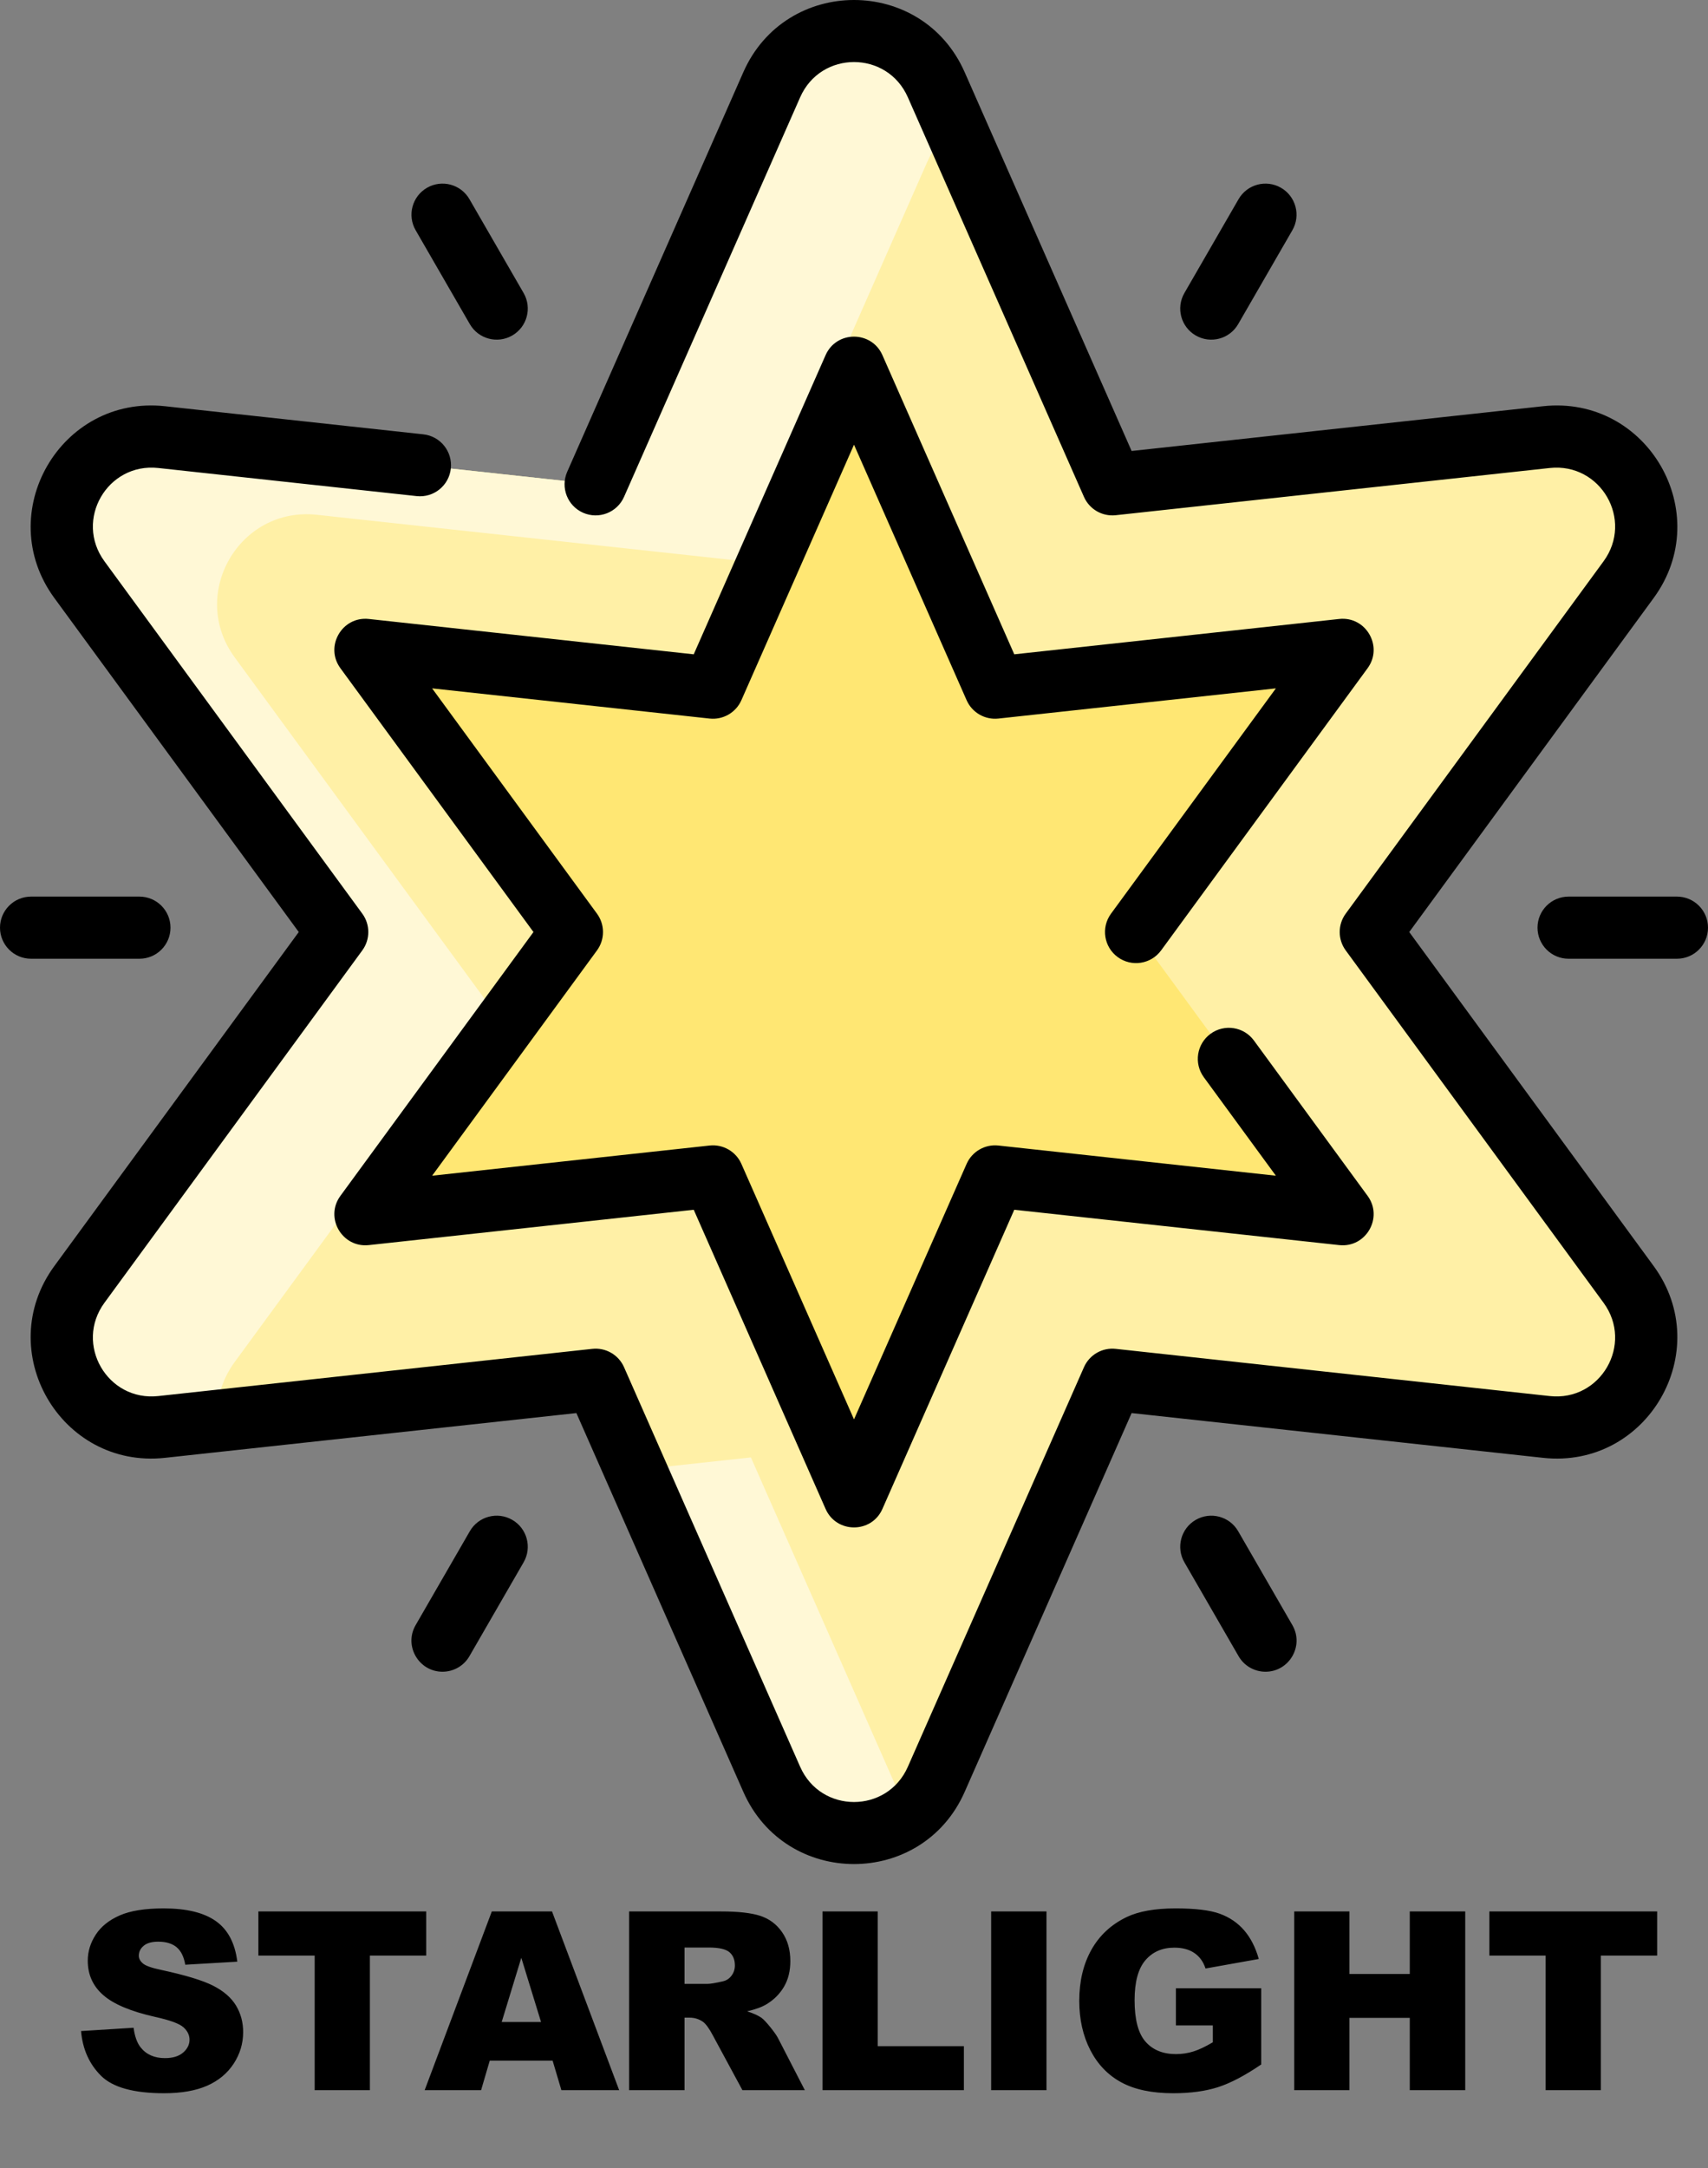
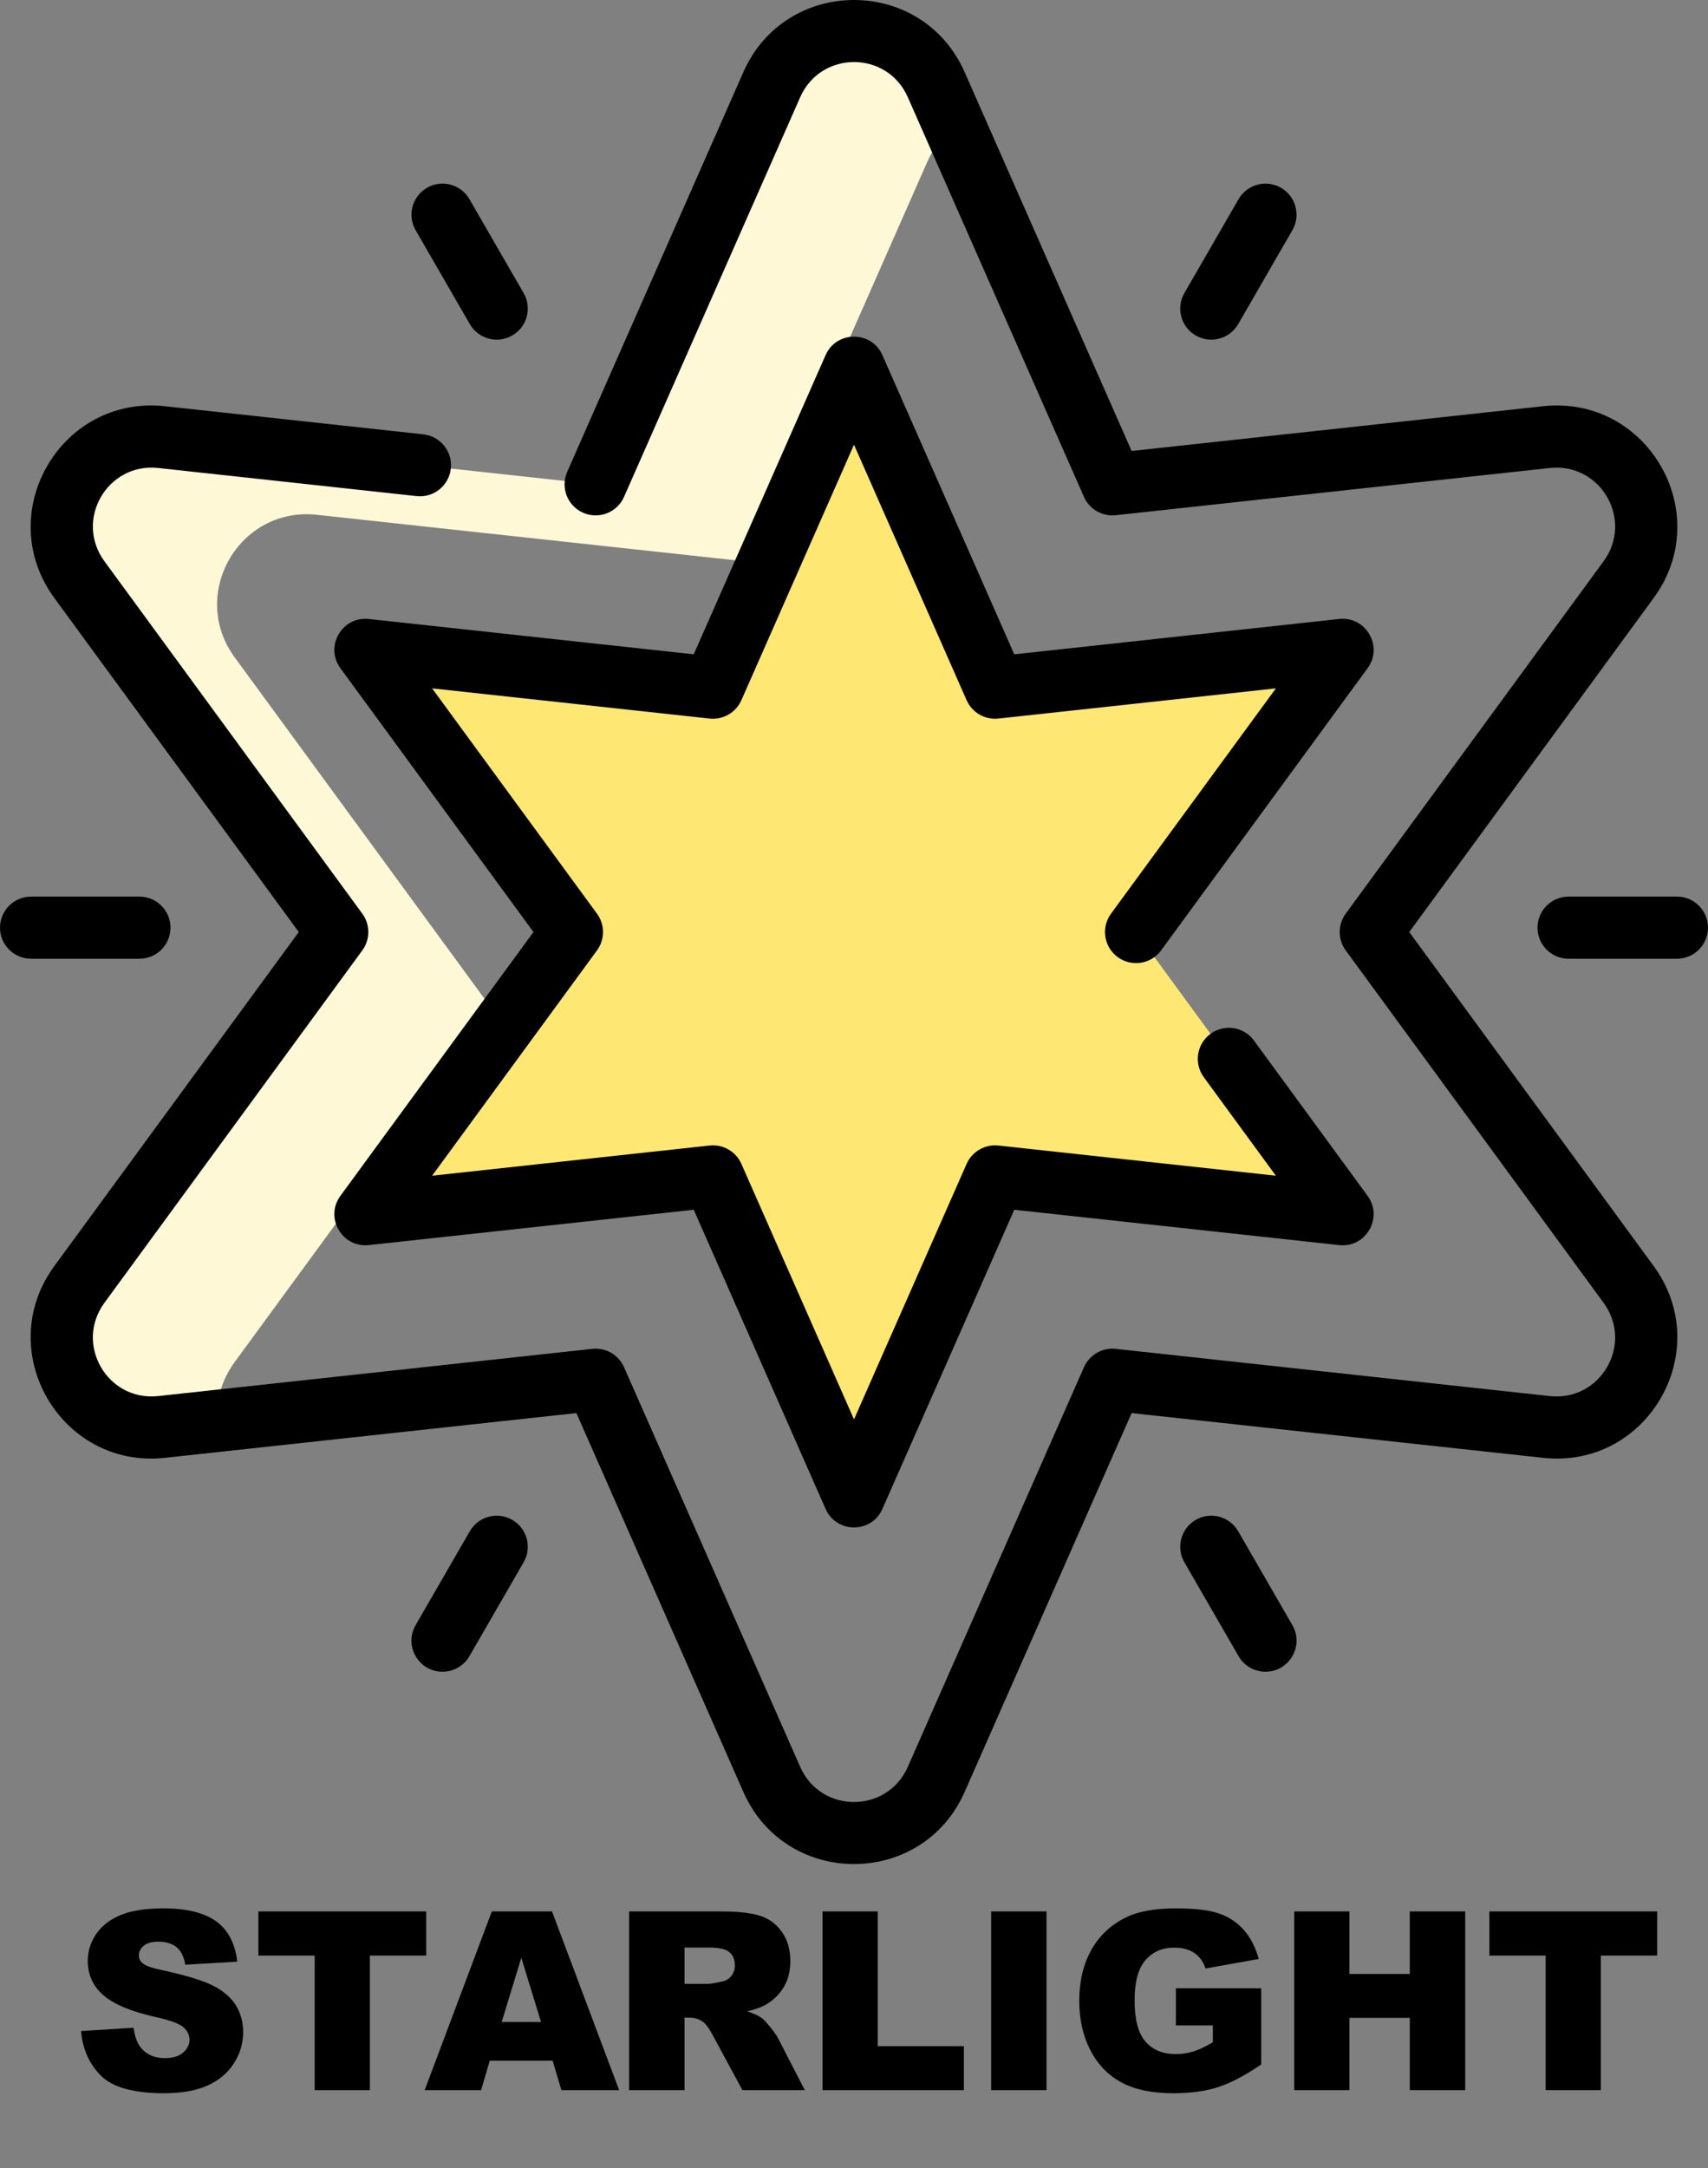
<svg xmlns="http://www.w3.org/2000/svg" viewBox="20.003 0 440 558.344">
  <rect x="20.003" y="0" width="440" height="558.344" fill="#808080" stroke="none" />
-   <path d="m373.124 240.003 66.43-90.74c11.89-16.25-1.18-38.88-21.19-36.7l-111.8 12.15-45.37-102.89c-8.12-18.43-34.26-18.43-42.38 0l-45.37 102.89-111.8-12.15c-20.01-2.18-33.08 20.45-21.19 36.7l66.43 90.74-66.43 90.74c-11.89 16.25 1.18 38.88 21.19 36.7l111.8-12.15 45.37 102.89c8.12 18.43 34.26 18.43 42.38 0l45.37-102.89 111.8 12.15c20.01 2.18 33.08-20.45 21.19-36.7z" fill="#fff0a6" />
-   <path d="m254.033 467.343c-11.13 8.46-28.8 5.4-35.22-9.16l-35.12-79.66 29.75-3.23z" fill="#fff8d6" />
  <path d="m265.973 32.663c-2.96 2.24-5.46 5.29-7.16 9.16l-45.37 102.89-111.8-12.15c-20.01-2.18-33.08 20.45-21.19 36.7l66.43 90.74-66.43 90.74c-3.48 4.76-4.82 10.07-4.47 15.14l-14.34 1.56c-20.01 2.18-33.08-20.45-21.19-36.7l66.43-90.74-66.43-90.74c-11.89-16.25 1.18-38.88 21.19-36.7l111.8 12.15 45.37-102.89c8.12-18.43 34.26-18.43 42.38 0z" fill="#fff8d6" />
  <path d="m365.853 167.343-53.19 72.66 53.19 72.66-89.52-9.73-36.33 82.39-36.33-82.39-89.52 9.73 53.19-72.66-53.19-72.66 89.52 9.73 36.33-82.39 36.33 82.39z" fill="#ffe773" />
  <g>
    <path d="m383.04 240.003 62.968-86.016c16.008-21.869-1.589-52.308-28.511-49.38l-105.976 11.524-43.008-97.54c-10.932-24.796-46.094-24.78-57.02 0l-45.37 102.899c-1.782 4.042.05 8.765 4.093 10.547 4.043 1.783 8.765-.05 10.548-4.092l45.371-102.899c5.33-12.091 22.407-12.093 27.738 0l45.371 102.899c1.406 3.19 4.714 5.104 8.186 4.726l111.798-12.157c13.134-1.422 21.68 13.354 13.87 24.023l-66.428 90.742c-2.06 2.814-2.06 6.637 0 9.451l66.428 90.742c7.807 10.664-.739 25.462-13.87 24.023l-111.798-12.157c-3.479-.381-6.778 1.536-8.186 4.726l-45.371 102.899c-5.33 12.091-22.407 12.093-27.738 0l-45.371-102.899c-1.406-3.19-4.705-5.104-8.186-4.726l-111.798 12.156c-13.133 1.435-21.677-13.359-13.87-24.023l66.428-90.742c2.06-2.814 2.06-6.637 0-9.451l-66.428-90.742c-7.805-10.662.731-25.452 13.87-24.023l66.542 7.236c4.404.484 8.341-2.696 8.818-7.088s-2.696-8.34-7.088-8.818l-66.542-7.236c-26.937-2.931-44.509 27.526-28.511 49.38l62.968 86.016-62.967 86.017c-16.007 21.867 1.588 52.306 28.511 49.38l105.976-11.524 43.008 97.54c10.932 24.796 46.094 24.78 57.02 0l43.008-97.54 105.974 11.524c26.947 2.931 44.504-27.532 28.511-49.38z" />
    <path d="m307.939 246.459c3.566 2.611 8.572 1.836 11.181-1.729l53.192-72.661c4.096-5.594-.414-13.432-7.32-12.679l-83.7 9.101-33.968-77.037c-2.793-6.334-11.831-6.371-14.641 0l-33.968 77.037-83.7-9.101c-6.894-.753-11.426 7.072-7.32 12.679l49.733 67.936-49.733 67.936c-4.109 5.612.437 13.432 7.32 12.679l83.7-9.101 33.968 77.037c2.793 6.334 11.831 6.371 14.641 0l33.968-77.037 83.7 9.101c6.917.75 11.412-7.09 7.32-12.679l-29.283-40.001c-2.61-3.564-7.613-4.34-11.181-1.729-3.565 2.61-4.34 7.616-1.729 11.181l18.565 25.361-71.484-7.773c-3.459-.376-6.777 1.535-8.186 4.726l-29.011 65.795-29.011-65.795c-1.408-3.192-4.727-5.102-8.186-4.726l-71.484 7.773 42.475-58.021c2.06-2.813 2.06-6.638 0-9.451l-42.475-58.021 71.484 7.773c3.459.377 6.778-1.535 8.186-4.726l29.011-65.795 29.011 65.795c1.407 3.191 4.723 5.101 8.186 4.726l71.484-7.773-42.475 58.021c-2.61 3.562-1.835 8.568 1.73 11.178z" />
    <path d="m151.963 391.371c-3.826-2.21-8.72-.899-10.928 2.928l-13.961 24.18c-3.093 5.358.827 12.001 6.921 12.001 2.765 0 5.454-1.435 6.936-4.001l13.961-24.18c2.209-3.826.898-8.719-2.929-10.928z" />
    <path d="m328.043 86.392c3.809 2.2 8.709.915 10.929-2.928l13.96-24.18c2.209-3.827.897-8.719-2.929-10.928s-8.719-.899-10.929 2.928l-13.96 24.18c-2.208 3.827-.897 8.719 2.929 10.928z" />
    <path d="m338.971 394.299c-2.208-3.825-7.1-5.137-10.928-2.928-3.826 2.209-5.138 7.102-2.929 10.928l13.961 24.18c1.481 2.566 4.17 4.001 6.936 4.001 6.086 0 10.018-6.637 6.921-12.001z" />
    <path d="m141.035 83.464c2.221 3.845 7.121 5.128 10.929 2.928 3.826-2.209 5.138-7.102 2.929-10.928l-13.96-24.18c-2.21-3.825-7.101-5.14-10.929-2.928-3.826 2.209-5.138 7.102-2.929 10.928z" />
-     <path d="m55.924 246.881c4.418 0 8-3.582 8-8s-3.582-8-8-8h-27.921c-4.418 0-8 3.582-8 8s3.582 8 8 8z" />
+     <path d="m55.924 246.881c4.418 0 8-3.582 8-8s-3.582-8-8-8h-27.921c-4.418 0-8 3.582-8 8s3.582 8 8 8" />
    <path d="m452.003 230.881h-27.921c-4.418 0-8 3.582-8 8s3.582 8 8 8h27.921c4.418 0 8-3.582 8-8s-3.582-8-8-8z" />
  </g>
  <path d="M 40.884 523.007 L 54.416 522.159 Q 54.856 525.456 56.206 527.182 Q 58.403 529.977 62.485 529.977 Q 65.53 529.977 67.179 528.548 Q 68.827 527.12 68.827 525.236 Q 68.827 523.446 67.257 522.033 Q 65.687 520.621 59.973 519.365 Q 50.617 517.261 46.63 513.776 Q 42.611 510.291 42.611 504.891 Q 42.611 501.343 44.667 498.188 Q 46.724 495.032 50.853 493.227 Q 54.981 491.422 62.171 491.422 Q 70.993 491.422 75.624 494.703 Q 80.255 497.984 81.134 505.142 L 67.728 505.927 Q 67.194 502.819 65.483 501.406 Q 63.772 499.993 60.758 499.993 Q 58.278 499.993 57.022 501.045 Q 55.766 502.097 55.766 503.604 Q 55.766 504.703 56.802 505.582 Q 57.807 506.492 61.574 507.277 Q 70.899 509.286 74.934 511.343 Q 78.968 513.399 80.805 516.445 Q 82.641 519.49 82.641 523.258 Q 82.641 527.685 80.193 531.421 Q 77.744 535.157 73.348 537.088 Q 68.953 539.019 62.265 539.019 Q 50.523 539.019 46.002 534.498 Q 41.481 529.977 40.884 523.007 Z M 86.562 492.207 L 129.795 492.207 L 129.795 503.572 L 115.29 503.572 L 115.29 538.234 L 101.068 538.234 L 101.068 503.572 L 86.562 503.572 Z M 162.366 530.636 L 146.165 530.636 L 143.936 538.234 L 129.4 538.234 L 146.699 492.207 L 162.209 492.207 L 179.508 538.234 L 164.626 538.234 Z M 159.383 520.683 L 154.297 504.137 L 149.242 520.683 Z M 182.063 538.234 L 182.063 492.207 L 205.768 492.207 Q 212.361 492.207 215.846 493.337 Q 219.331 494.467 221.466 497.528 Q 223.601 500.59 223.601 504.985 Q 223.601 508.816 221.968 511.594 Q 220.336 514.373 217.479 516.099 Q 215.658 517.198 212.487 517.92 Q 215.03 518.768 216.191 519.616 Q 216.976 520.181 218.468 522.033 Q 219.959 523.886 220.461 524.891 L 227.337 538.234 L 211.262 538.234 L 203.664 524.168 Q 202.22 521.437 201.09 520.621 Q 199.551 519.553 197.605 519.553 L 196.349 519.553 L 196.349 538.234 Z M 196.349 510.856 L 202.346 510.856 Q 203.319 510.856 206.113 510.228 Q 207.526 509.946 208.421 508.784 Q 209.316 507.622 209.316 506.115 Q 209.316 503.886 207.903 502.693 Q 206.49 501.5 202.597 501.5 L 196.349 501.5 Z M 231.886 492.207 L 246.108 492.207 L 246.108 526.9 L 268.306 526.9 L 268.306 538.234 L 231.886 538.234 Z M 275.335 492.207 L 289.589 492.207 L 289.589 538.234 L 275.335 538.234 Z M 322.93 521.562 L 322.93 511.987 L 344.908 511.987 L 344.908 531.609 Q 338.597 535.911 333.746 537.465 Q 328.896 539.019 322.24 539.019 Q 314.045 539.019 308.88 536.225 Q 303.716 533.43 300.874 527.905 Q 298.033 522.379 298.033 515.22 Q 298.033 507.685 301.141 502.112 Q 304.249 496.539 310.246 493.651 Q 314.924 491.422 322.836 491.422 Q 330.465 491.422 334.249 492.803 Q 338.032 494.185 340.528 497.089 Q 343.024 499.993 344.28 504.451 L 330.56 506.9 Q 329.712 504.294 327.687 502.913 Q 325.662 501.532 322.522 501.532 Q 317.844 501.532 315.065 504.781 Q 312.287 508.031 312.287 515.063 Q 312.287 522.536 315.097 525.738 Q 317.907 528.941 322.93 528.941 Q 325.316 528.941 327.483 528.25 Q 329.649 527.559 332.443 525.895 L 332.443 521.562 Z M 353.412 492.207 L 367.635 492.207 L 367.635 508.313 L 383.176 508.313 L 383.176 492.207 L 397.461 492.207 L 397.461 538.234 L 383.176 538.234 L 383.176 519.616 L 367.635 519.616 L 367.635 538.234 L 353.412 538.234 Z M 403.674 492.207 L 446.907 492.207 L 446.907 503.572 L 432.402 503.572 L 432.402 538.234 L 418.179 538.234 L 418.179 503.572 L 403.674 503.572 Z" transform="matrix(1, 0, 0, 1, 0, 0)" style="white-space: pre;" />
</svg>